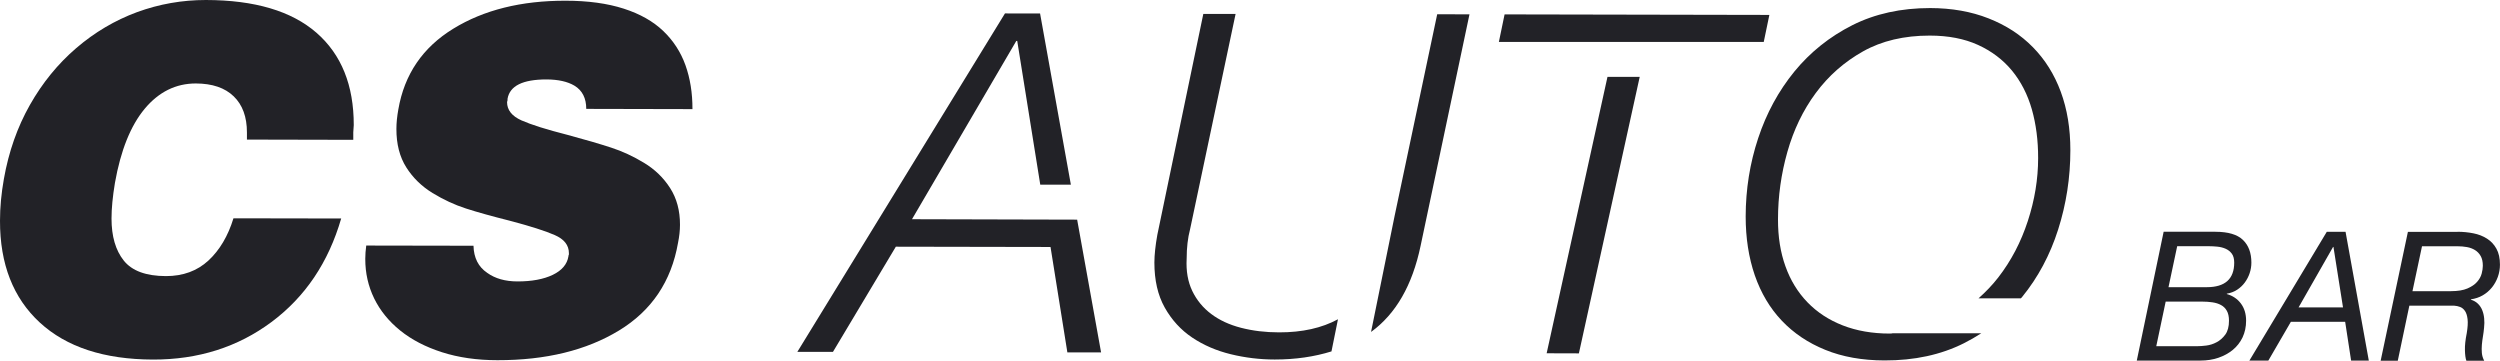
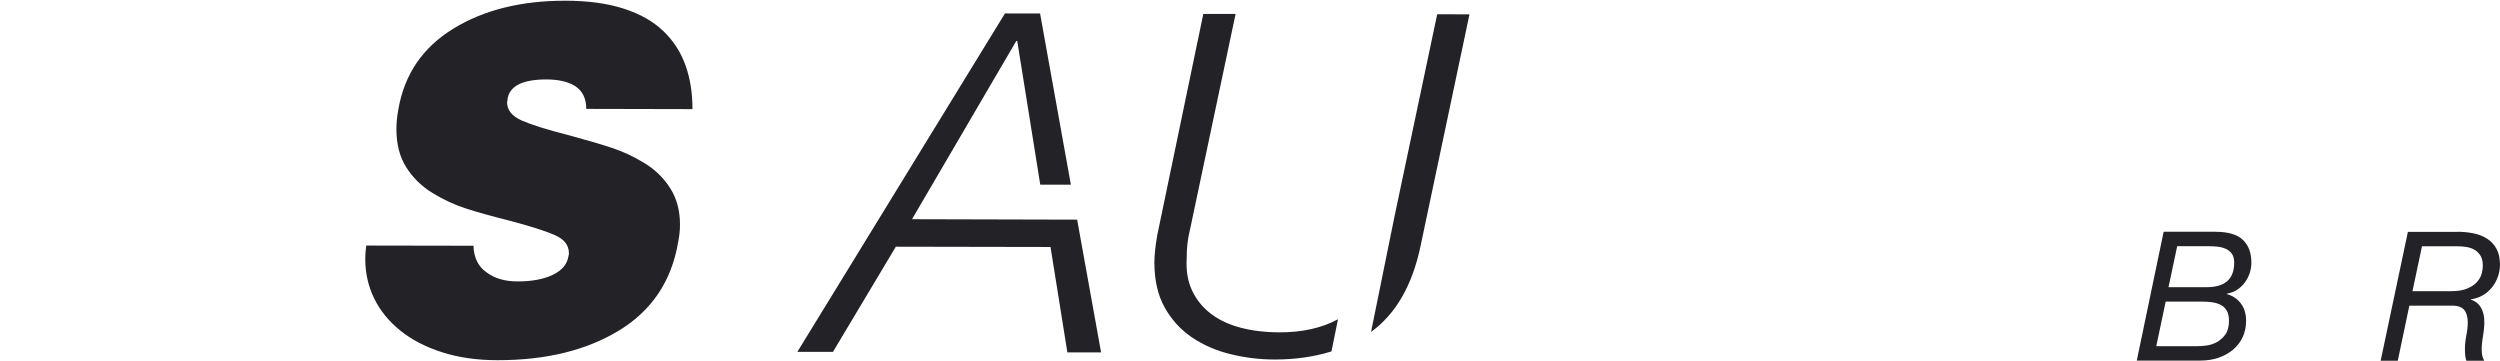
<svg xmlns="http://www.w3.org/2000/svg" id="Layer_1" viewBox="0 0 521.19 75.18">
  <defs>
    <style>.cls-1{fill:#222227;}</style>
  </defs>
  <g>
-     <path class="cls-1" d="m51.48,29.1v-1.49c0-3.23-.91-5.74-2.75-7.52-1.84-1.79-4.48-2.68-7.91-2.69-4.15,0-7.71,1.75-10.65,5.27-2.94,3.53-5.01,8.68-6.21,15.47-.47,2.84-.71,5.31-.71,7.42,0,3.69.84,6.61,2.55,8.76,1.71,2.15,4.64,3.23,8.8,3.24,3.56,0,6.51-1.08,8.86-3.25,2.34-2.17,4.08-5.11,5.21-8.8l22.46.04c-2.66,9.16-7.5,16.35-14.54,21.59-7.03,5.23-15.27,7.84-24.7,7.82-10.16-.03-18.02-2.6-23.58-7.71C2.75,62.13-.02,55.05,0,46.01c0-2.77.27-5.67.81-8.71,1-5.67,2.81-10.81,5.42-15.42,2.61-4.61,5.83-8.56,9.66-11.85,3.83-3.29,8.06-5.79,12.68-7.5C33.2.84,37.98,0,42.93,0c10.15.02,17.83,2.29,23.04,6.82,5.2,4.53,7.79,10.95,7.78,19.26,0,.27-.04.76-.1,1.49v1.58l-22.16-.05Z" />
    <path class="cls-1" d="m122.22,22.71c0-2.24-.82-3.86-2.46-4.85-1.45-.86-3.39-1.29-5.83-1.3-4.95,0-7.66,1.34-8.12,4.04v.29l-.1.39c0,1.65,1,2.92,3.01,3.82,2.01.89,5.22,1.91,9.64,3.03,3.69.99,6.7,1.88,9.04,2.64,2.34.76,4.63,1.82,6.87,3.18,2.24,1.35,4.05,3.1,5.43,5.25,1.38,2.15,2.07,4.7,2.06,7.67,0,1.18-.14,2.44-.41,3.76-1.4,8.04-5.5,14.13-12.3,18.27-6.81,4.14-15.25,6.2-25.34,6.19-4.29,0-8.14-.56-11.57-1.66-3.43-1.1-6.33-2.61-8.7-4.52s-4.18-4.14-5.43-6.68c-1.24-2.55-1.87-5.3-1.86-8.27,0-.86.07-1.78.2-2.77l22.36.04c.06,2.51,1.01,4.4,2.86,5.65,1.65,1.19,3.76,1.79,6.33,1.79,2.97,0,5.41-.45,7.33-1.37,1.91-.92,3-2.2,3.27-3.85,0-.13.03-.26.1-.39v-.29c0-1.65-.98-2.91-2.96-3.77-1.97-.87-5.11-1.86-9.39-2.99-3.69-.93-6.72-1.77-9.1-2.54-2.37-.76-4.69-1.84-6.97-3.23-2.27-1.39-4.1-3.17-5.48-5.35-1.38-2.18-2.07-4.85-2.06-8.02,0-1.25.14-2.6.4-4.05,1.26-7.32,5.08-12.93,11.46-16.84C100.87,2.07,108.68.13,117.91.15c4.68,0,8.72.56,12.11,1.65,3.4,1.09,6.15,2.65,8.25,4.66,2.11,2.02,3.65,4.4,4.63,7.13.98,2.74,1.47,5.79,1.46,9.16l-22.16-.05Z" />
  </g>
-   <polygon class="cls-1" points="368.87 3.11 313.67 3 312.48 8.74 367.7 8.74 368.87 3.11" />
-   <polygon class="cls-1" points="335.12 16.03 322.44 73.65 329.16 73.67 341.84 16.03 335.12 16.03" />
-   <path class="cls-1" d="m394.5,69.51c-.18,0-.35.03-.54.03-3.63,0-6.89-.57-9.79-1.7-2.9-1.13-5.35-2.74-7.36-4.82-2.01-2.08-3.54-4.57-4.58-7.48-1.05-2.9-1.57-6.17-1.56-9.8,0-4.81.66-9.51,1.96-14.09,1.3-4.58,3.26-8.67,5.91-12.25,2.65-3.59,5.93-6.48,9.86-8.69,3.92-2.2,8.56-3.29,13.9-3.29,3.89,0,7.25.66,10.08,1.95,2.83,1.29,5.19,3.08,7.07,5.35,1.87,2.28,3.25,4.97,4.14,8.07.88,3.11,1.32,6.5,1.31,10.19,0,4.35-.72,8.72-2.15,13.1-1.43,4.39-3.48,8.3-6.16,11.76-1.24,1.6-2.63,3.03-4.11,4.35h8.83c.08-.1.18-.18.26-.29,3.3-4.05,5.81-8.73,7.5-14.04,1.69-5.3,2.55-10.82,2.55-16.56,0-4.48-.66-8.54-2-12.17-1.34-3.63-3.29-6.73-5.82-9.3-2.53-2.58-5.61-4.58-9.24-6-3.62-1.43-7.68-2.14-12.16-2.15-6.07,0-11.48,1.18-16.23,3.57-4.75,2.4-8.78,5.63-12.09,9.67-3.3,4.05-5.82,8.68-7.54,13.88-1.73,5.21-2.6,10.65-2.61,16.32,0,4.48.63,8.57,1.9,12.27,1.28,3.69,3.15,6.85,5.62,9.45,2.47,2.61,5.5,4.65,9.09,6.1,3.59,1.46,7.69,2.19,12.31,2.2,6.26.02,11.79-1.18,16.57-3.58,1.27-.64,2.48-1.34,3.64-2.09h-18.58Z" />
  <polygon class="cls-1" points="190.13 45.7 211.87 8.54 212.07 8.54 216.87 38.5 223.25 38.5 216.83 2.81 209.51 2.8 166.23 73.35 173.65 73.36 186.76 51.43 219.01 51.49 222.52 73.46 229.55 73.47 224.56 45.79 190.13 45.7" />
  <g>
    <path class="cls-1" d="m278.93,66.56c-3.35,1.82-7.44,2.74-12.28,2.73-2.84,0-5.48-.32-7.92-.95-2.44-.63-4.51-1.59-6.22-2.88-1.71-1.28-3.03-2.89-3.95-4.8-.92-1.92-1.31-4.16-1.17-6.73,0-2.3.24-4.35.71-6.13l9.49-44.89h-6.73s-9.59,46.07-9.59,46.07c-.4,2.24-.6,4.15-.61,5.74,0,3.69.71,6.83,2.16,9.4,1.45,2.58,3.35,4.66,5.72,6.25,2.37,1.59,5.06,2.75,8.06,3.48,3,.73,6.05,1.1,9.15,1.1,4.37,0,8.28-.59,11.83-1.69l1.35-6.68Z" />
    <path class="cls-1" d="m299.62,2.98l-8.88,42.05-4.91,24.17c5.17-3.75,8.61-9.73,10.33-17.95l10.19-48.26-6.73-.02Z" />
  </g>
  <g>
    <path class="cls-1" d="m461.87,48.32c2.63,0,4.54.56,5.72,1.69,1.18,1.13,1.77,2.71,1.77,4.74,0,.75-.12,1.49-.36,2.2s-.58,1.37-1.02,1.96c-.44.59-.97,1.09-1.6,1.5-.63.41-1.34.68-2.14.81v.08c1.23.35,2.21,1.01,2.93,1.97.73.97,1.09,2.16,1.09,3.59,0,1.28-.25,2.43-.73,3.46-.49,1.03-1.17,1.9-2.03,2.61s-1.88,1.27-3.03,1.66-2.39.58-3.72.58h-13.28l5.6-26.86h10.8Zm-3.69,23.85c.45,0,1.04-.04,1.77-.13.73-.09,1.44-.31,2.14-.68.7-.36,1.31-.9,1.83-1.6.51-.7.77-1.67.77-2.9,0-.85-.15-1.54-.45-2.07s-.71-.93-1.22-1.2c-.51-.28-1.1-.46-1.77-.56-.66-.1-1.36-.15-2.09-.15h-7.67l-1.96,9.29h8.65Zm1.88-12.3c3.81,0,5.72-1.71,5.72-5.12,0-.8-.17-1.43-.51-1.88-.34-.45-.77-.79-1.3-1.02-.53-.23-1.1-.37-1.71-.43-.62-.06-1.2-.09-1.75-.09h-6.62l-1.81,8.54h7.98Z" />
-     <path class="cls-1" d="m488.99,48.32l4.85,26.86h-3.69l-1.24-8.09h-11.32l-4.7,8.09h-3.95l16.14-26.86h3.91Zm-.53,15.76l-1.99-12.6h-.08l-7.19,12.6h9.25Z" />
    <path class="cls-1" d="m512.35,48.32c1.13,0,2.23.11,3.29.32,1.07.21,2.01.58,2.84,1.11.83.53,1.49,1.23,1.97,2.11.49.88.73,1.98.73,3.31,0,.9-.15,1.76-.45,2.58-.3.82-.71,1.55-1.24,2.2s-1.16,1.19-1.9,1.62c-.74.43-1.56.7-2.46.83v.08c.58.18,1.06.45,1.45.83.39.38.69.82.9,1.34s.35,1.08.41,1.71c.06.63.06,1.28-.02,1.96-.05.6-.13,1.2-.23,1.79-.1.59-.18,1.18-.23,1.77-.05.59-.05,1.16,0,1.71s.21,1.09.49,1.62h-3.72c-.18-.5-.28-1.24-.3-2.22-.03-.98.1-2.16.38-3.54.2-1.2.26-2.17.17-2.92-.09-.74-.27-1.31-.55-1.71-.28-.4-.61-.68-1.02-.83-.4-.15-.8-.24-1.2-.26h-9.37l-2.41,11.47h-3.57l5.68-26.86h10.35Zm-1.35,12.38c1.4,0,2.54-.19,3.4-.56.87-.38,1.54-.83,2.01-1.37.48-.54.8-1.12.96-1.73.16-.61.24-1.16.24-1.64,0-.83-.15-1.5-.45-2.03-.3-.53-.7-.94-1.19-1.24s-1.05-.51-1.67-.62c-.63-.11-1.28-.17-1.96-.17h-7.41l-1.99,9.37h8.05Z" />
  </g>
</svg>